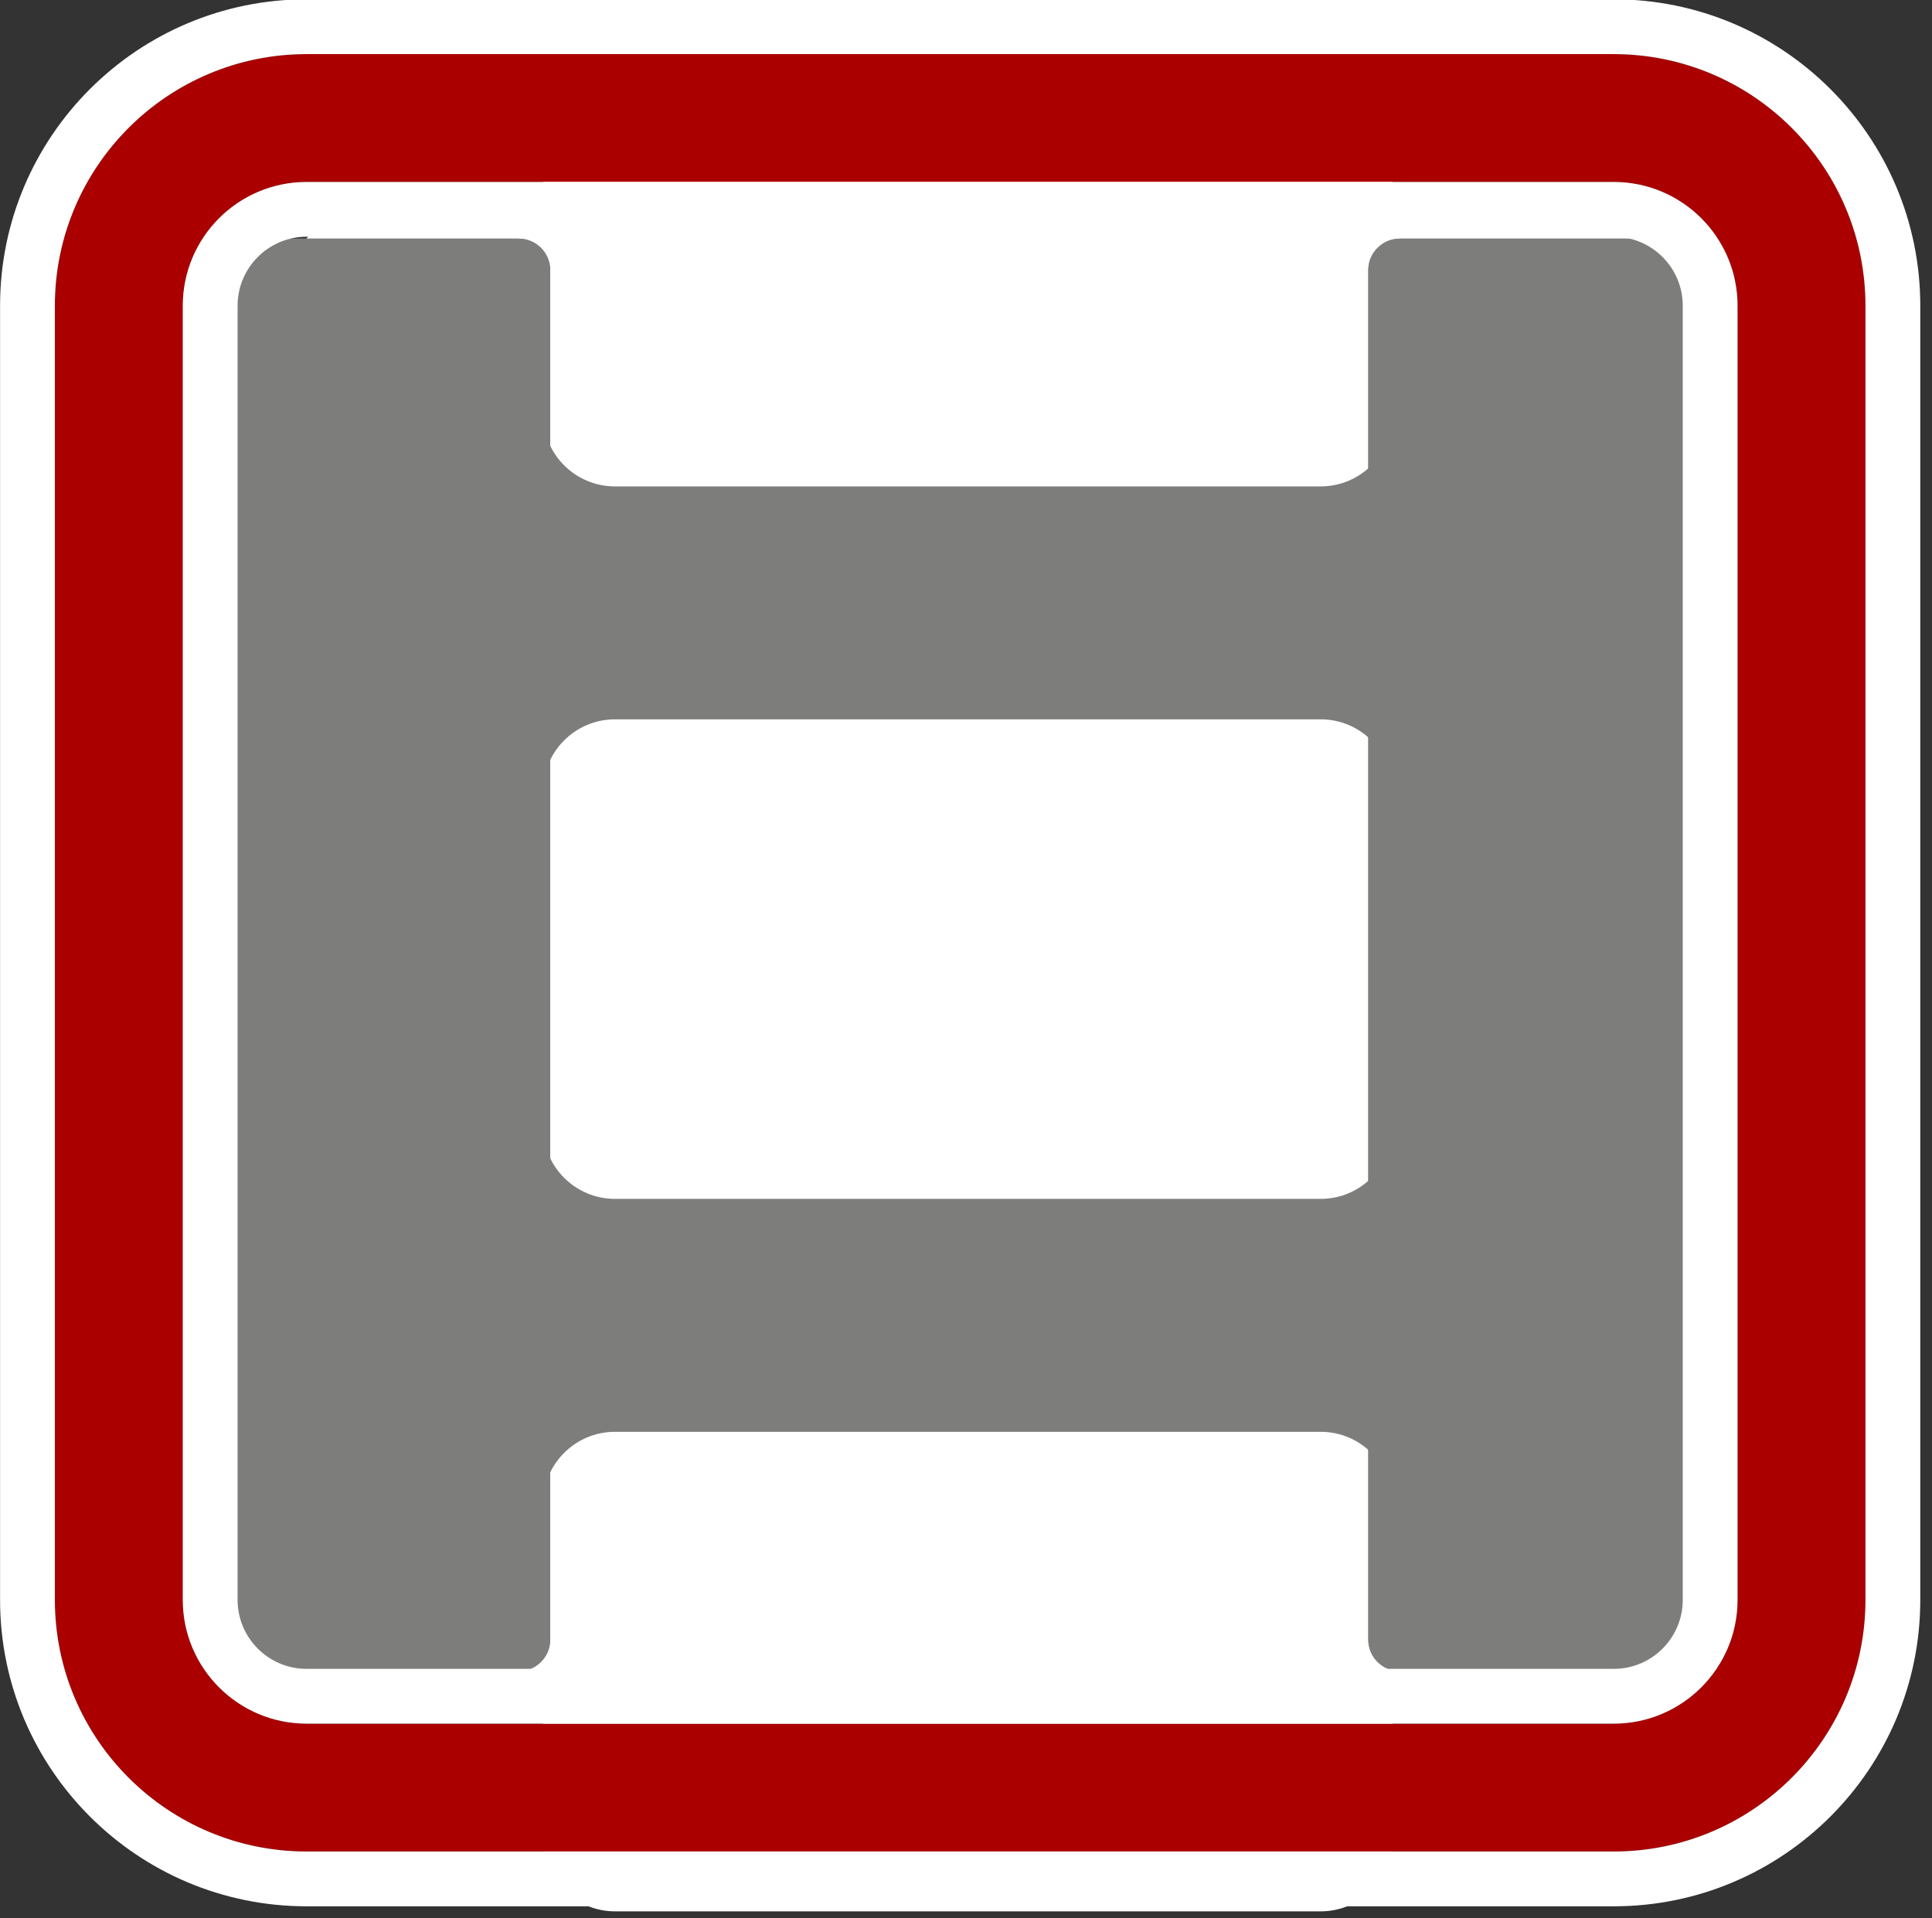
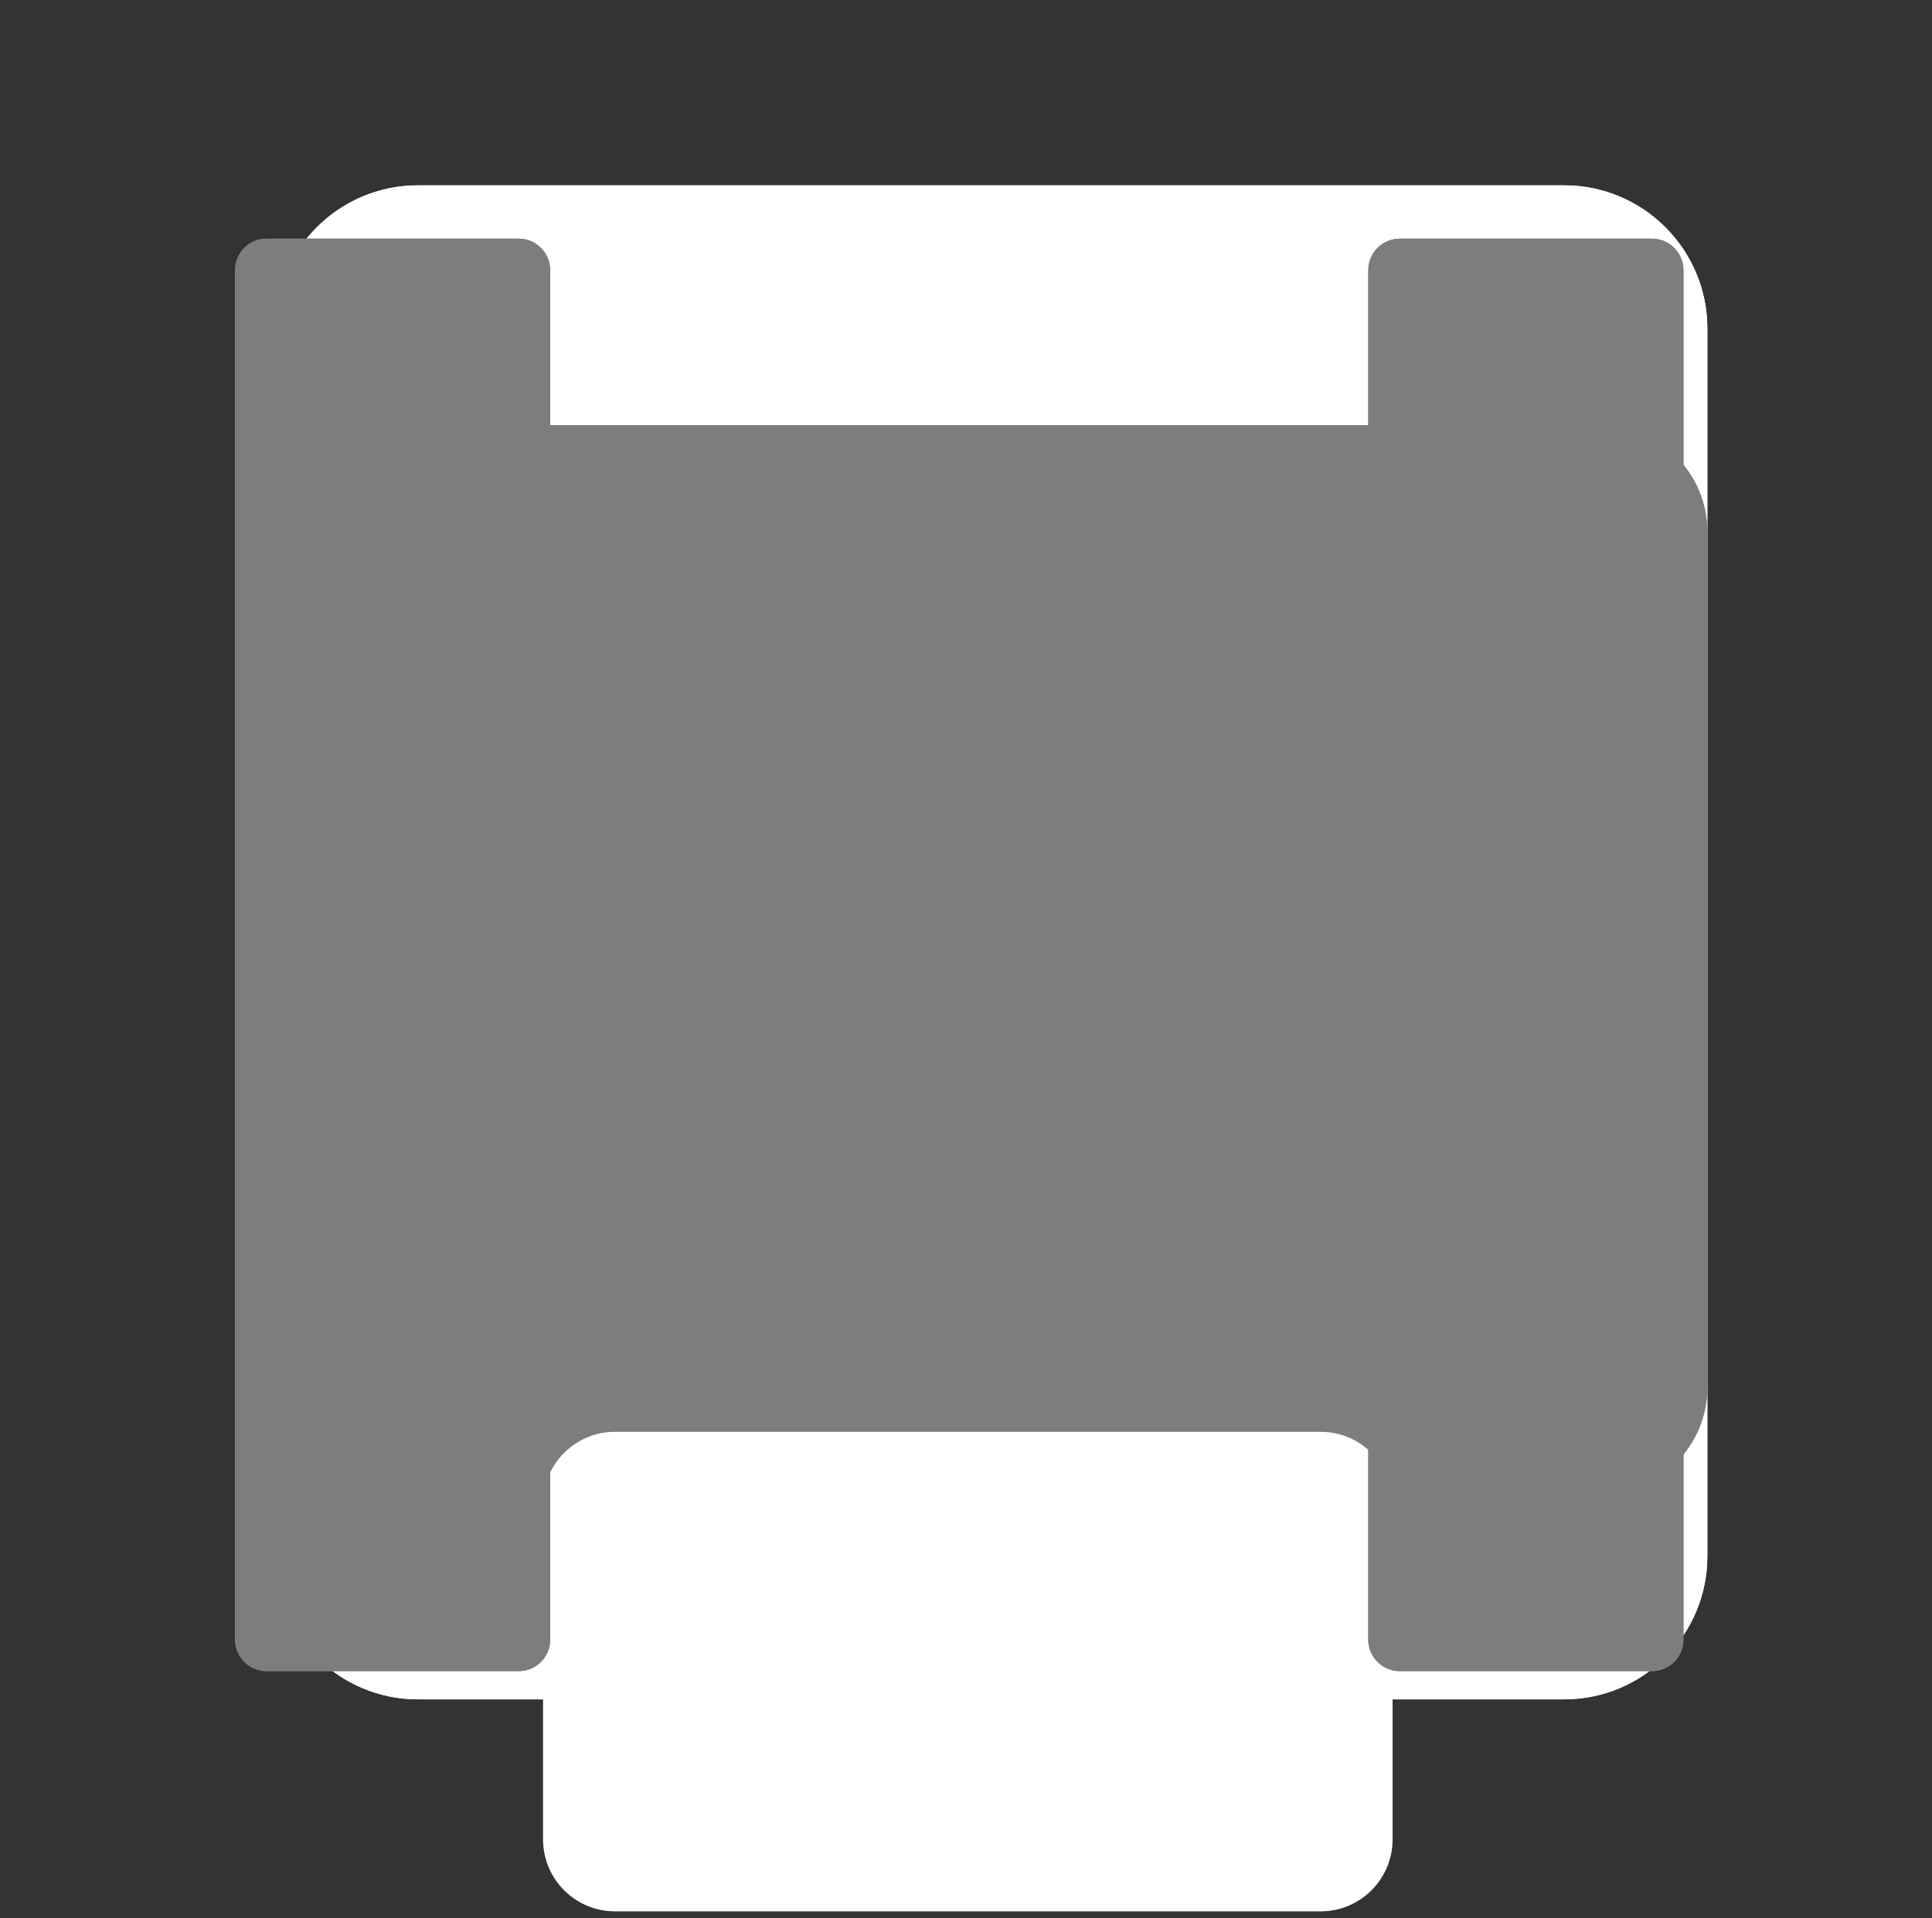
<svg xmlns="http://www.w3.org/2000/svg" width="100%" height="100%" viewBox="0 0 141 140" version="1.1" xml:space="preserve" style="fill-rule:evenodd;clip-rule:evenodd;stroke-linejoin:round;stroke-miterlimit:2;">
  <rect x="0" y="0" width="141" height="140" fill="#333333" stroke="none" />
  <g id="Ladderway" transform="matrix(1,0,0,1,-149.867,-400.39)">
    <g id="_--xml-version--1.0--encoding--UTF-8--standalone--no---" transform="matrix(2.57963e-16,4.213,-0.96,5.87773e-17,961.135,-276.053)">
      <path d="M190,726.165L190,813.289C190,819.3 188.888,824.18 187.519,824.18L166.252,824.18C164.883,824.18 163.771,819.3 163.771,813.289L163.771,726.165C163.771,720.154 164.883,715.274 166.252,715.274L187.519,715.274C188.888,715.274 190,720.154 190,726.165Z" style="fill:white;" />
      <path d="M190,726.165L190,813.289C190,819.3 188.888,824.18 187.519,824.18L166.252,824.18C164.883,824.18 163.771,819.3 163.771,813.289L163.771,726.165C163.771,720.154 164.883,715.274 166.252,715.274L187.519,715.274C188.888,715.274 190,720.154 190,726.165ZM189.051,726.165C189.051,722.454 188.364,719.441 187.519,719.441L166.252,719.441C165.407,719.441 164.72,722.454 164.72,726.165L164.72,813.289C164.72,817 165.407,820.013 166.252,820.013L187.519,820.013C188.364,820.013 189.051,817 189.051,813.289L189.051,726.165Z" style="fill:white;" />
    </g>
    <g id="_--xml-version--1.0--encoding--UTF-8--standalone--no---1" transform="matrix(1.82092e-16,2.974,-0.96,5.87773e-17,961.135,-55.629)">
-       <path d="M190,723.4L190,816.054C190,820.539 188.825,824.18 187.377,824.18L166.394,824.18C164.946,824.18 163.771,820.539 163.771,816.054L163.771,723.4C163.771,718.915 164.946,715.274 166.394,715.274L187.377,715.274C188.825,715.274 190,718.915 190,723.4Z" style="fill:rgb(125,125,123);" />
+       <path d="M190,723.4L190,816.054C190,820.539 188.825,824.18 187.377,824.18L166.394,824.18C164.946,824.18 163.771,820.539 163.771,816.054L163.771,723.4C163.771,718.915 164.946,715.274 166.394,715.274L187.377,715.274C188.825,715.274 190,718.915 190,723.4" style="fill:rgb(125,125,123);" />
      <path d="M190,723.4L190,816.054C190,820.539 188.825,824.18 187.377,824.18L166.394,824.18C164.946,824.18 163.771,820.539 163.771,816.054L163.771,723.4C163.771,718.915 164.946,715.274 166.394,715.274L187.377,715.274C188.825,715.274 190,718.915 190,723.4ZM188.655,723.4C188.655,721.215 188.082,719.441 187.377,719.441L166.394,719.441C165.688,719.441 165.116,721.215 165.116,723.4L165.116,816.054C165.116,818.239 165.688,820.013 166.394,820.013L187.377,820.013C188.082,820.013 188.655,818.239 188.655,816.054L188.655,723.4Z" style="fill:rgb(125,125,123);" />
    </g>
    <g transform="matrix(1,0,0,1,0.5,-525.11)">
-       <path d="M251,931.25L251,955.75C251,958.648 248.648,961 245.75,961L194.25,961C191.352,961 189,958.648 189,955.75L189,931.25C189,928.352 191.352,926 194.25,926L245.75,926C248.648,926 251,928.352 251,931.25Z" style="fill:white;" />
-     </g>
+       </g>
    <g transform="matrix(1,0,0,1,0.5,-473.11)">
-       <path d="M251,931.25L251,955.75C251,958.648 248.648,961 245.75,961L194.25,961C191.352,961 189,958.648 189,955.75L189,931.25C189,928.352 191.352,926 194.25,926L245.75,926C248.648,926 251,928.352 251,931.25Z" style="fill:white;" />
-     </g>
+       </g>
    <g transform="matrix(1,0,0,1,0.5,-421.11)">
      <path d="M251,931.25L251,955.75C251,958.648 248.648,961 245.75,961L194.25,961C191.352,961 189,958.648 189,955.75L189,931.25C189,928.352 191.352,926 194.25,926L245.75,926C248.648,926 251,928.352 251,931.25Z" style="fill:white;" />
    </g>
    <g transform="matrix(0.877,0,0,0.96,23.392,-268.855)">
      <path d="M190,717.67L190,821.784C190,823.106 188.825,824.18 187.377,824.18L166.394,824.18C164.946,824.18 163.771,823.106 163.771,821.784L163.771,717.67C163.771,716.348 164.946,715.274 166.394,715.274L187.377,715.274C188.825,715.274 190,716.348 190,717.67Z" style="fill:rgb(125,125,123);" />
      <path d="M190,717.67L190,821.784C190,823.106 188.825,824.18 187.377,824.18L166.394,824.18C164.946,824.18 163.771,823.106 163.771,821.784L163.771,717.67C163.771,716.348 164.946,715.274 166.394,715.274L187.377,715.274C188.825,715.274 190,716.348 190,717.67ZM168.332,719.441L168.332,820.013L185.438,820.013L185.438,719.441L168.332,719.441Z" style="fill:rgb(125,125,123);" />
    </g>
    <g transform="matrix(0.877,0,0,0.96,106.099,-268.855)">
      <path d="M190,717.67L190,821.784C190,823.106 188.825,824.18 187.377,824.18L166.394,824.18C164.946,824.18 163.771,823.106 163.771,821.784L163.771,717.67C163.771,716.348 164.946,715.274 166.394,715.274L187.377,715.274C188.825,715.274 190,716.348 190,717.67Z" style="fill:rgb(125,125,123);" />
      <path d="M190,717.67L190,821.784C190,823.106 188.825,824.18 187.377,824.18L166.394,824.18C164.946,824.18 163.771,823.106 163.771,821.784L163.771,717.67C163.771,716.348 164.946,715.274 166.394,715.274L187.377,715.274C188.825,715.274 190,716.348 190,717.67ZM168.332,719.441L168.332,820.013L185.438,820.013L185.438,719.441L168.332,719.441Z" style="fill:rgb(125,125,123);" />
    </g>
    <g transform="matrix(1.108,0,0,1.109,52.791,220.718)">
-       <path d="M210.487,182.134L210.487,267.302C210.487,276.442 203.058,283.863 193.907,283.863L107.809,283.863C98.658,283.863 91.228,276.442 91.228,267.302L91.228,182.134C91.228,172.994 98.658,165.574 107.809,165.574L193.907,165.574C203.058,165.574 210.487,172.994 210.487,182.134ZM202.063,182.134C202.063,177.638 198.409,173.987 193.907,173.987L107.809,173.987C103.307,173.987 99.652,177.638 99.652,182.134L99.652,267.302C99.652,271.799 103.307,275.449 107.809,275.449L193.907,275.449C198.409,275.449 202.063,271.799 202.063,267.302L202.063,182.134Z" style="fill:rgb(170,0,0);" />
-       <path d="M214.098,182.134L214.098,267.302C214.098,278.433 205.05,287.469 193.907,287.469L107.809,287.469C96.666,287.469 87.618,278.433 87.618,267.302L87.618,182.134C87.618,171.004 96.666,161.968 107.809,161.968L193.907,161.968C205.05,161.968 214.098,171.004 214.098,182.134ZM210.487,182.134C210.487,172.994 203.058,165.574 193.907,165.574L107.809,165.574C98.658,165.574 91.228,172.994 91.228,182.134L91.228,267.302C91.228,276.442 98.658,283.863 107.809,283.863L193.907,283.863C203.058,283.863 210.487,276.442 210.487,267.302L210.487,182.134ZM202.063,182.134L202.063,267.302C202.063,271.799 198.409,275.449 193.907,275.449L107.809,275.449C103.307,275.449 99.652,271.799 99.652,267.302L99.652,182.134C99.652,177.638 103.307,173.987 107.809,173.987L193.907,173.987C198.409,173.987 202.063,177.638 202.063,182.134ZM198.453,182.134C198.453,179.628 196.416,177.593 193.907,177.593L107.809,177.593C105.3,177.593 103.263,179.628 103.263,182.134L103.263,267.302C103.263,269.809 105.3,271.843 107.809,271.843L193.907,271.843C196.416,271.843 198.453,269.809 198.453,267.302L198.453,182.134Z" style="fill:white;" />
-     </g>
+       </g>
  </g>
</svg>